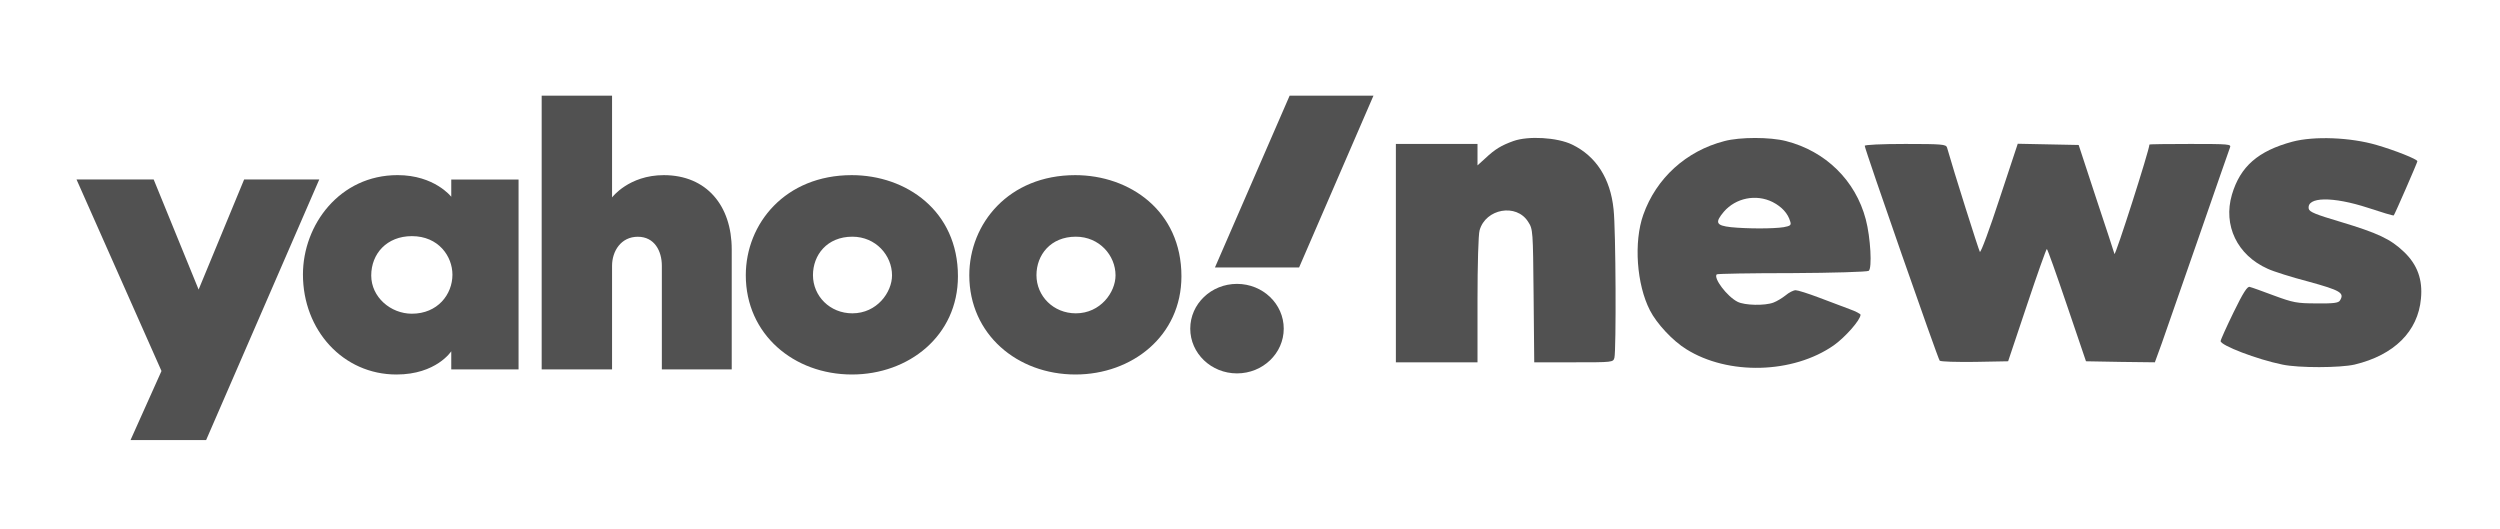
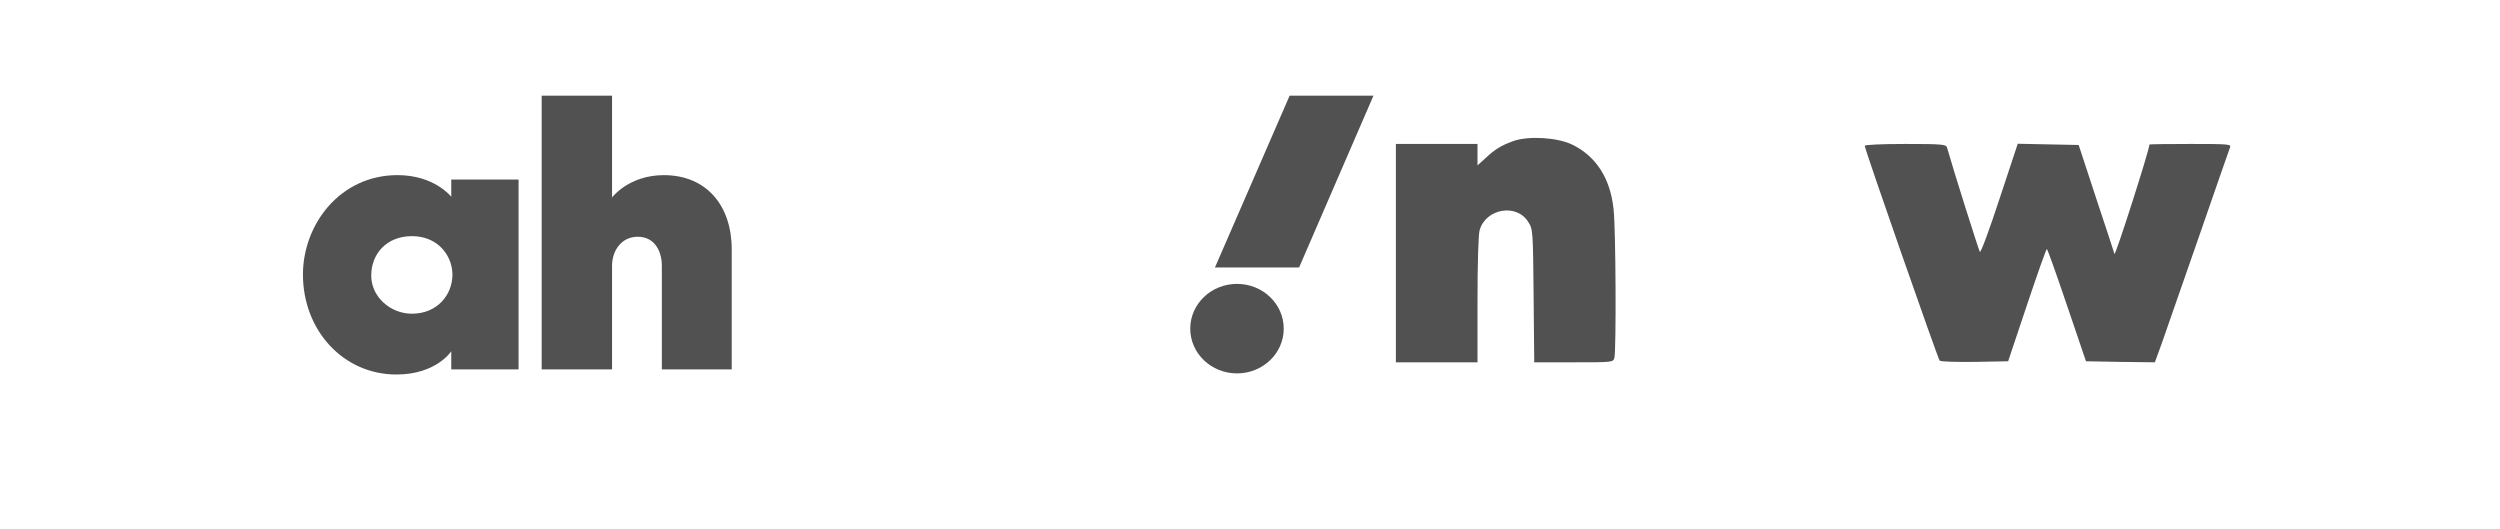
<svg xmlns="http://www.w3.org/2000/svg" width="392" height="83" viewBox="0 0 392 83" fill="none">
-   <path d="M12 28.145H24.098L31.143 45.403L38.279 28.145H50.059L32.321 69H20.467L25.322 58.174L12 28.145Z" fill="#515151" />
  <path d="M62.339 27.459C53.249 27.459 47.502 35.265 47.502 43.039C47.502 51.786 53.802 58.722 62.166 58.722C68.405 58.722 70.758 55.082 70.758 55.082V57.917H81.31V28.146H70.758V30.853C70.758 30.853 68.133 27.459 62.339 27.459ZM64.583 37.026C68.778 37.026 70.942 40.204 70.942 43.071C70.942 46.159 68.623 49.189 64.583 49.189C61.235 49.189 58.209 46.569 58.209 43.203C58.209 39.789 60.643 37.026 64.583 37.026Z" fill="#515151" />
  <path d="M84.934 57.917V15H95.971V30.955C95.971 30.955 98.593 27.462 104.083 27.462C110.799 27.462 114.734 32.254 114.734 39.1V57.917H103.778V41.678C103.778 39.361 102.625 37.123 100.014 37.123C97.356 37.123 95.971 39.395 95.971 41.678V57.917H84.934Z" fill="#515151" />
-   <path d="M133.55 27.462C123.14 27.462 116.941 35.041 116.941 43.162C116.941 52.403 124.446 58.721 133.589 58.721C142.451 58.721 150.205 52.69 150.205 43.317C150.205 33.061 142.086 27.462 133.55 27.462ZM133.649 37.113C137.326 37.113 139.87 40.045 139.87 43.173C139.87 45.84 137.5 49.13 133.649 49.13C130.121 49.13 127.473 46.42 127.473 43.144C127.473 39.987 129.674 37.113 133.649 37.113Z" fill="#515151" />
-   <path d="M168.594 27.462C158.184 27.462 151.986 35.041 151.986 43.162C151.986 52.403 159.491 58.721 168.633 58.721C177.495 58.721 185.249 52.69 185.249 43.317C185.249 33.061 177.13 27.462 168.594 27.462ZM168.693 37.113C172.371 37.113 174.915 40.045 174.915 43.173C174.915 45.84 172.544 49.13 168.693 49.13C165.165 49.13 162.517 46.42 162.517 43.144C162.517 39.987 164.719 37.113 168.693 37.113Z" fill="#515151" />
  <path d="M193.961 58.548C198.009 58.548 201.29 55.407 201.29 51.531C201.29 47.655 198.009 44.513 193.961 44.513C189.913 44.513 186.632 47.655 186.632 51.531C186.632 55.407 189.913 58.548 193.961 58.548Z" fill="#515151" />
  <path d="M203.699 41.936H190.505L202.215 15H215.36L203.699 41.936Z" fill="#515151" />
  <path d="M237.286 22.12C235.415 22.798 234.43 23.379 232.921 24.801L231.673 25.931V24.252V22.572H225.273H218.873V39.691V56.81H225.273H231.673V47.023C231.673 41.596 231.805 36.752 232.002 36.106C232.953 32.714 237.778 31.842 239.616 34.781C240.371 35.944 240.371 36.138 240.47 46.377L240.568 56.81H246.739C252.876 56.81 252.942 56.81 253.139 56.099C253.434 54.936 253.368 35.944 253.007 32.811C252.515 27.966 250.25 24.478 246.509 22.669C244.178 21.538 239.616 21.28 237.286 22.12Z" fill="#515151" />
-   <path d="M270.398 22.12C264.392 23.67 259.699 27.934 257.664 33.683C256.154 37.947 256.613 44.6 258.714 48.67C259.764 50.737 262.291 53.45 264.392 54.742C270.956 58.877 281.164 58.618 287.564 54.129C289.369 52.837 291.732 50.156 291.732 49.348C291.732 49.219 290.945 48.799 290.026 48.476C289.074 48.121 286.908 47.314 285.234 46.668C283.527 46.022 281.886 45.505 281.558 45.505C281.229 45.505 280.507 45.86 279.982 46.312C279.457 46.732 278.604 47.249 278.079 47.443C276.733 47.959 273.549 47.895 272.433 47.314C270.792 46.474 268.626 43.599 269.184 43.018C269.282 42.921 274.567 42.824 280.967 42.824C287.334 42.792 292.75 42.63 293.012 42.469C293.57 42.113 293.308 37.236 292.553 34.394C290.945 28.289 286.251 23.702 280.048 22.12C277.553 21.474 272.827 21.474 270.398 22.12ZM277.947 31.68C279.391 32.423 280.343 33.457 280.704 34.717C280.901 35.298 280.737 35.427 279.687 35.621C278.079 35.879 273.976 35.879 271.416 35.621C269.085 35.363 268.856 34.91 270.3 33.199C272.171 31.034 275.354 30.388 277.947 31.68Z" fill="#515151" />
-   <path d="M359.452 22.216C354.069 23.67 351.279 26.092 349.966 30.517C348.555 35.33 350.787 40.014 355.579 42.145C356.465 42.565 359.353 43.47 361.946 44.148C367.001 45.537 367.657 45.925 366.902 47.12C366.673 47.507 365.885 47.604 363.226 47.572C360.141 47.572 359.55 47.443 356.564 46.344C354.758 45.666 353.052 45.052 352.756 44.988C352.395 44.859 351.739 45.86 350.229 48.961C349.113 51.254 348.194 53.289 348.194 53.483C348.194 54.161 353.905 56.357 357.876 57.165C360.469 57.714 366.935 57.682 369.2 57.165C375.403 55.679 379.145 51.965 379.604 46.829C379.9 43.857 379.046 41.499 376.946 39.497C374.812 37.462 372.876 36.557 366.87 34.749C363.161 33.651 362.11 33.231 362.012 32.746C361.651 30.84 365.754 30.776 371.3 32.585C373.434 33.295 375.272 33.844 375.338 33.78C375.502 33.618 379.046 25.479 379.046 25.285C379.046 24.962 375.534 23.573 372.646 22.733C368.576 21.538 362.865 21.312 359.452 22.216Z" fill="#515151" />
  <path d="M292.391 22.863C292.391 23.412 303.878 56.293 304.141 56.551C304.305 56.713 306.767 56.778 309.655 56.745L314.874 56.648L317.828 47.83C319.436 43.018 320.847 39.045 320.946 39.045C321.044 39.045 322.455 43.018 324.097 47.863L327.083 56.648L332.466 56.745L337.882 56.81L338.965 53.838C339.555 52.191 342.148 44.73 344.741 37.268C347.334 29.807 349.533 23.444 349.665 23.121C349.894 22.604 349.468 22.572 343.461 22.572C339.917 22.572 337.028 22.604 337.028 22.669C337.028 23.509 331.678 40.208 331.547 39.82C331.514 39.659 330.234 35.75 328.692 31.131L325.935 22.733L321.143 22.637L316.383 22.54L313.528 31.164C311.985 35.88 310.607 39.626 310.443 39.497C310.279 39.271 306.307 26.739 305.29 23.121C305.126 22.637 304.535 22.572 298.758 22.572C294.984 22.572 292.391 22.701 292.391 22.863Z" fill="#515151" />
</svg>